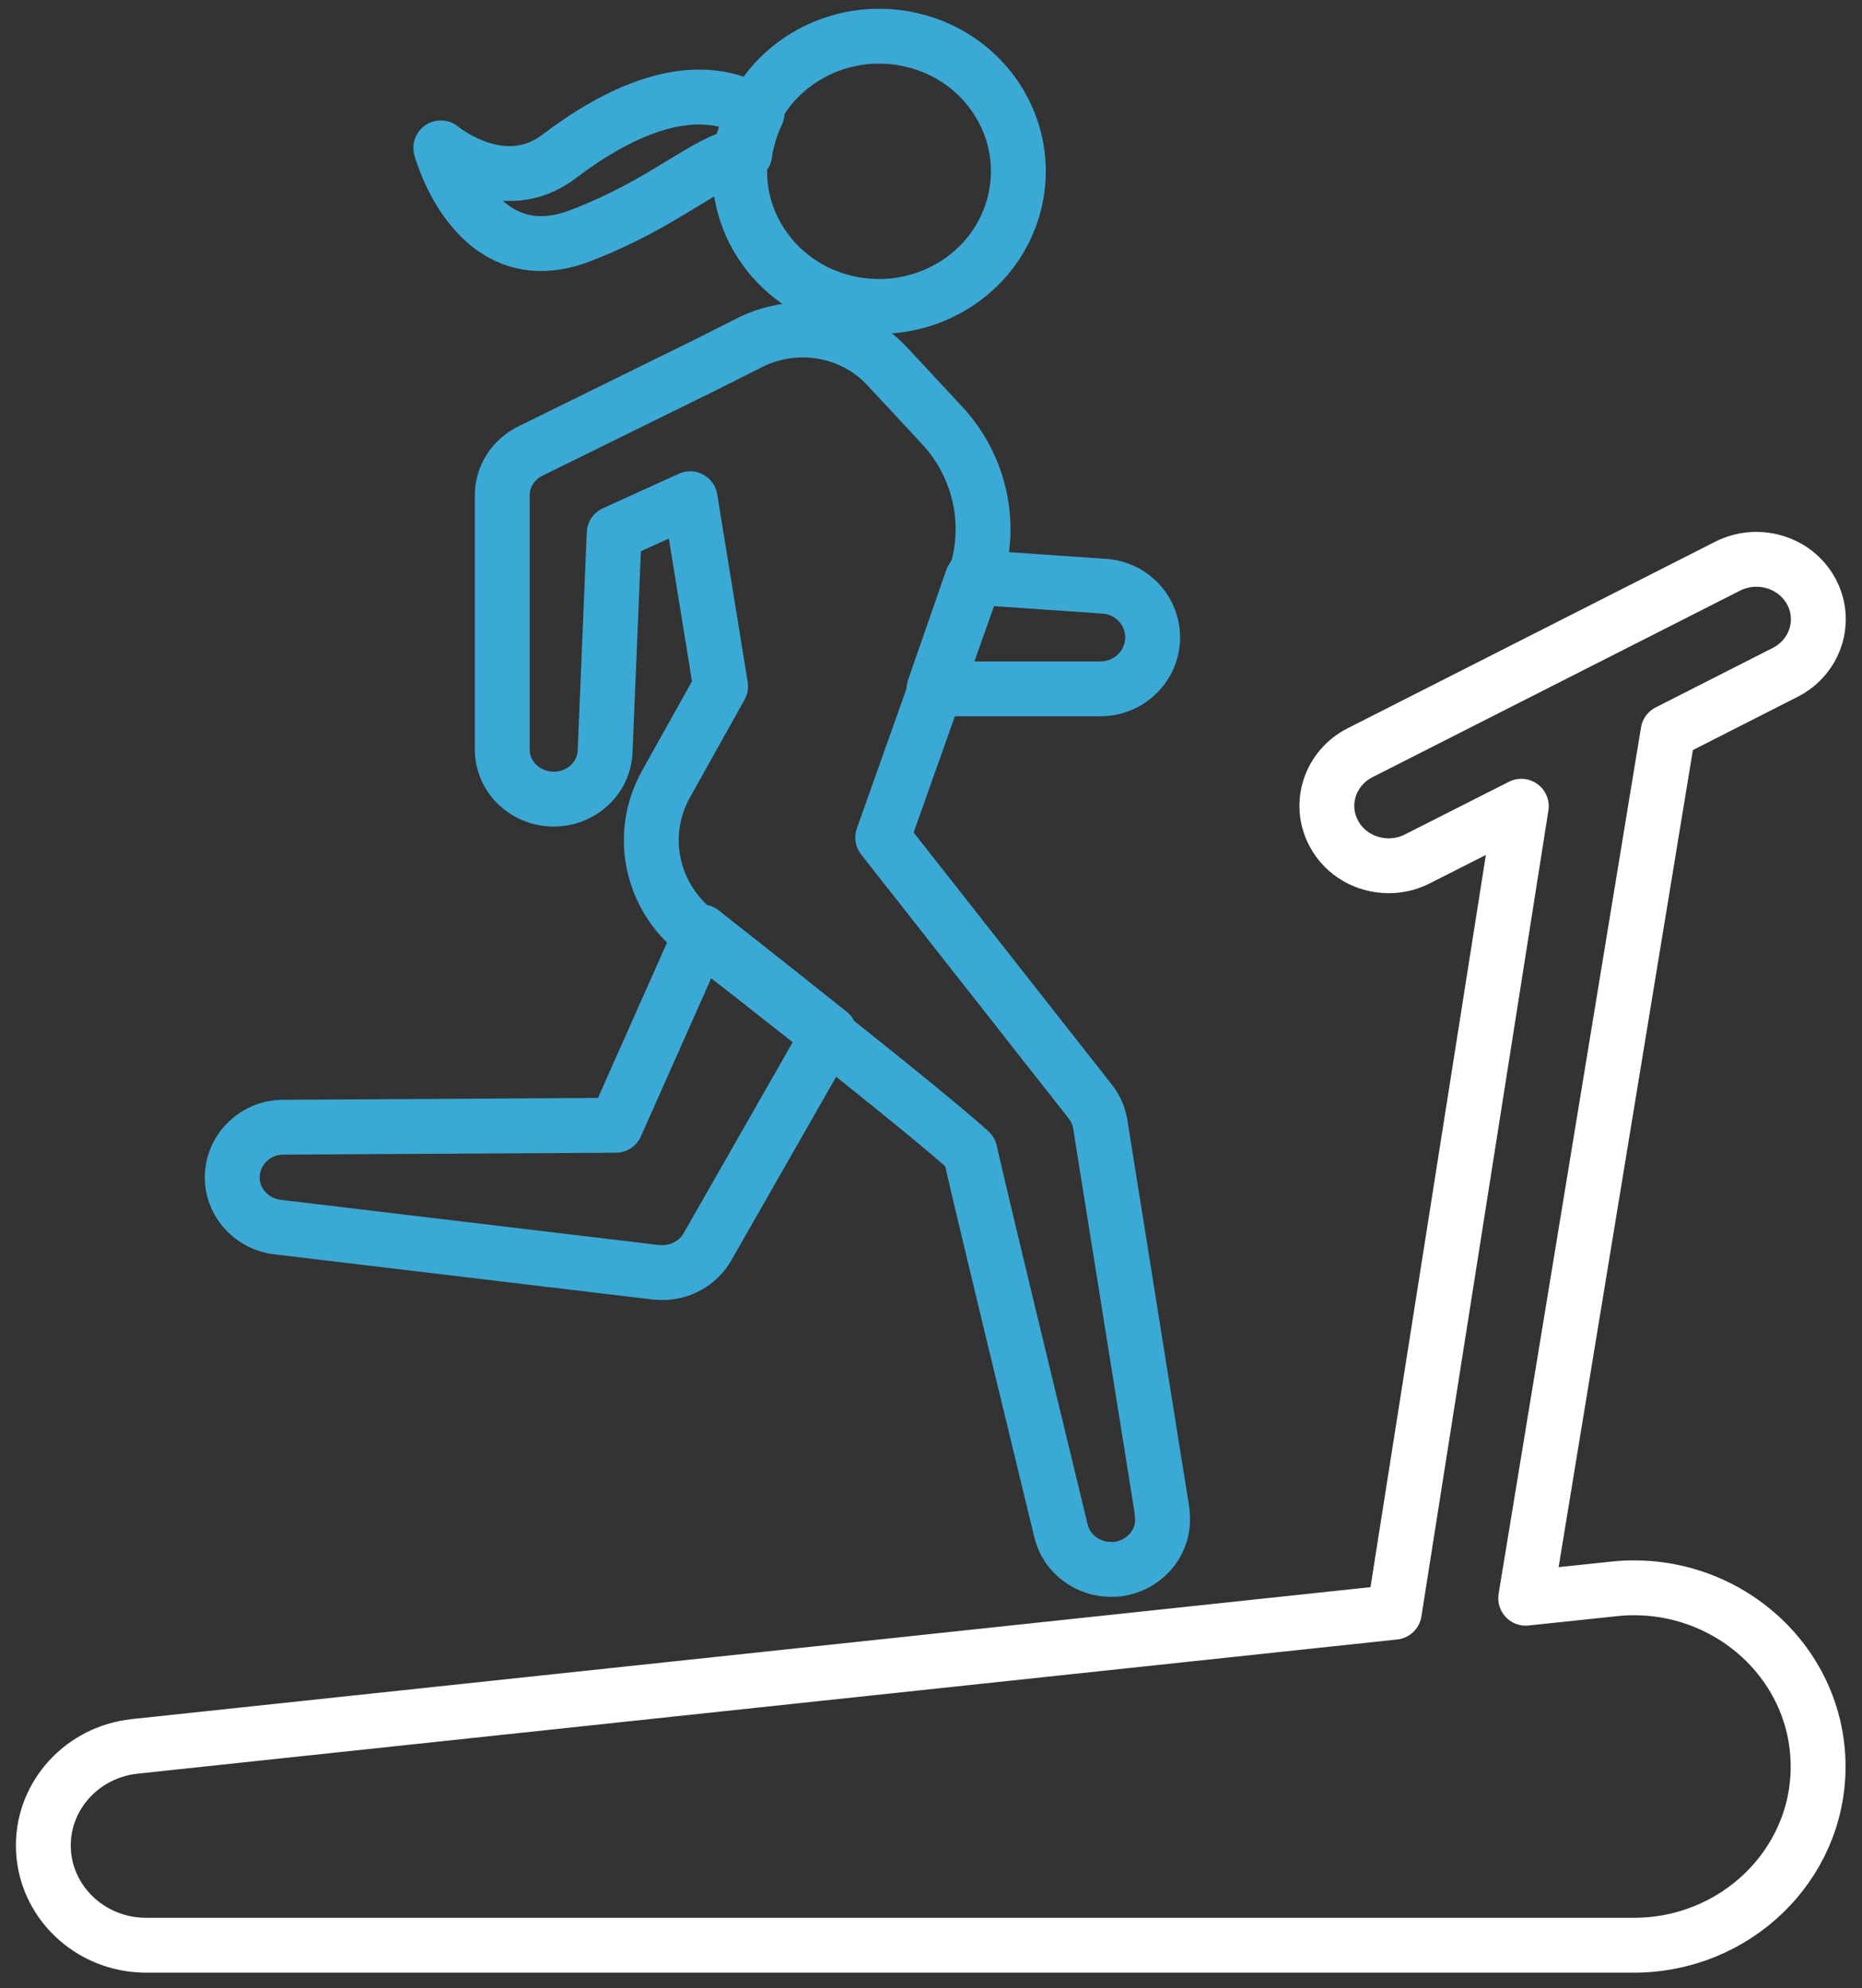
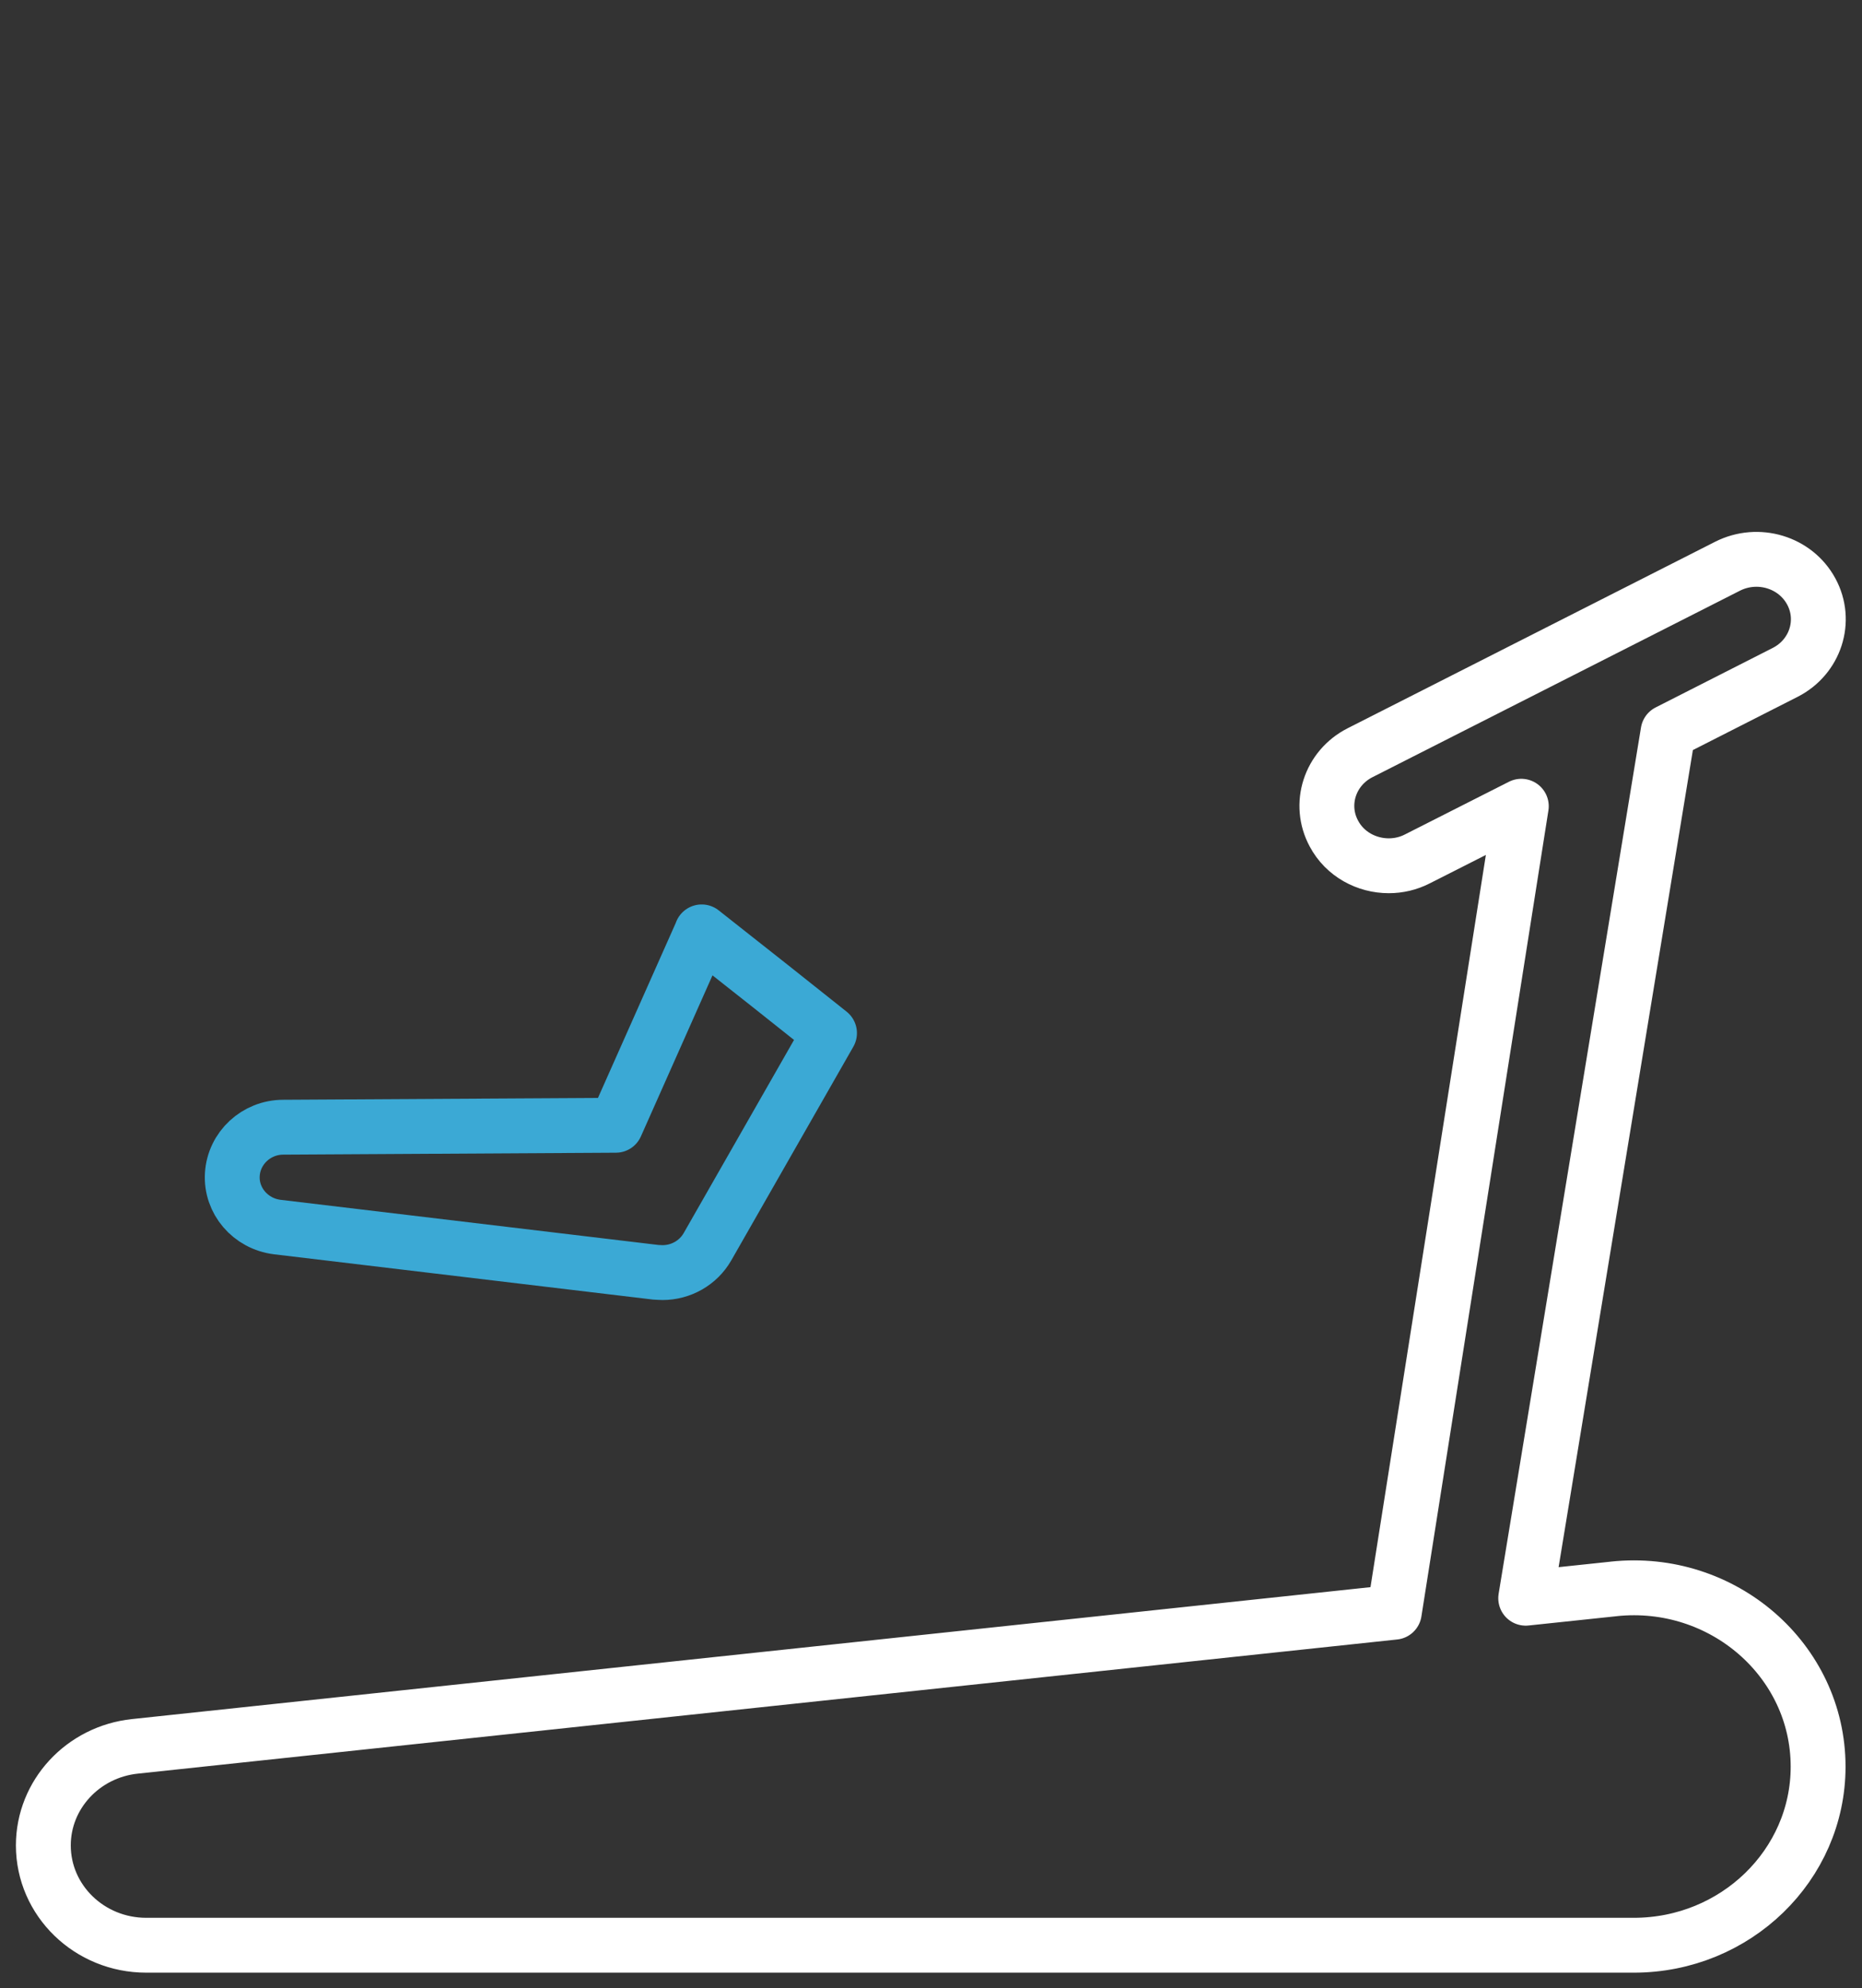
<svg xmlns="http://www.w3.org/2000/svg" id="Capa_1" version="1.1" viewBox="0 0 67.88 72.47">
  <rect x="0" y="0" width="67.88" height="72.47" fill="#333333" stroke="none" />
  <defs>
    <style>
      .st0 {
        stroke: #fff;
      }

      .st0, .st1 {
        fill: none;
        stroke-linecap: round;
        stroke-linejoin: round;
        stroke-width: 2px;
      }

      .st1 {
        stroke: #3ba9d5;
      }
    </style>
  </defs>
-   <path class="st1" d="M27.11,5.12c.64-2.65,3.37-4.29,6.1-3.67,2.73.62,4.42,3.27,3.78,5.92-.64,2.65-3.37,4.29-6.11,3.67-2.73-.62-4.42-3.27-3.78-5.92Z" />
-   <path class="st1" d="M27.25,5.11c.08-.35.2-.68.35-.99-2.42-1.48-5.34.16-7.2,1.57-2.07,1.59-4.33-.3-4.33-.3,0,0,1.25,4.68,5.09,3.2,3.17-1.22,4.45-2.67,5.99-2.98.02-.17.05-.34.09-.51Z" />
-   <path class="st1" d="M42.37,55.12l-2.26-14.14c-.05-.3-.17-.58-.36-.82l-7.57-9.63,3.34-9.4c.69-1.94.24-4.1-1.18-5.63l-1.99-2.14c-1.26-1.36-3.32-1.72-5-.88l-1.67.84-6.34,3.12c-.63.31-1.03.93-1.03,1.61v9.27c0,.99.82,1.79,1.84,1.81h.04c1,0,1.83-.76,1.87-1.74l.33-7.95,2.77-1.26,1.11,6.84-1.99,3.56c-1.02,1.83-.55,4.1,1.12,5.4,6.13,4.77,9.1,7.21,9.96,8,.48,2.12,2.23,9.33,3.32,13.83.2.83.97,1.4,1.82,1.4.12,0,.24,0,.36-.03.99-.19,1.65-1.09,1.5-2.05Z" />
-   <path class="st1" d="M35.44,21.11l-1.39,4h6.07c1.02,0,1.86-.8,1.9-1.81.03-1.01-.74-1.86-1.76-1.93l-4.78-.33s-.01.05-.02.07Z" />
  <path class="st1" d="M25.58,33.98l-3.13,7.04-12.12.07c-.99,0-1.8.76-1.86,1.72-.06.96.66,1.8,1.64,1.92l13.81,1.65c.08,0,.15.01.23.01.67,0,1.3-.35,1.64-.94l4.45-7.79c-1.29-1.03-2.83-2.25-4.66-3.69Z" />
  <path class="st0" d="M58.84,57.92l-3.22.34,5.19-31.58,4.27-2.17c1.1-.56,1.53-1.88.95-2.95-.58-1.07-1.94-1.48-3.05-.92l-13.4,6.8c-1.1.56-1.53,1.88-.95,2.95.4.75,1.19,1.17,2,1.17.35,0,.71-.08,1.04-.25l3.79-1.92-4.63,29.38-45.91,4.89c-1.9.2-3.34,1.76-3.34,3.61,0,2.01,1.68,3.64,3.75,3.64h54.23c3.71,0,6.72-2.92,6.72-6.51,0-3.88-3.48-6.9-7.45-6.48Z" />
</svg>